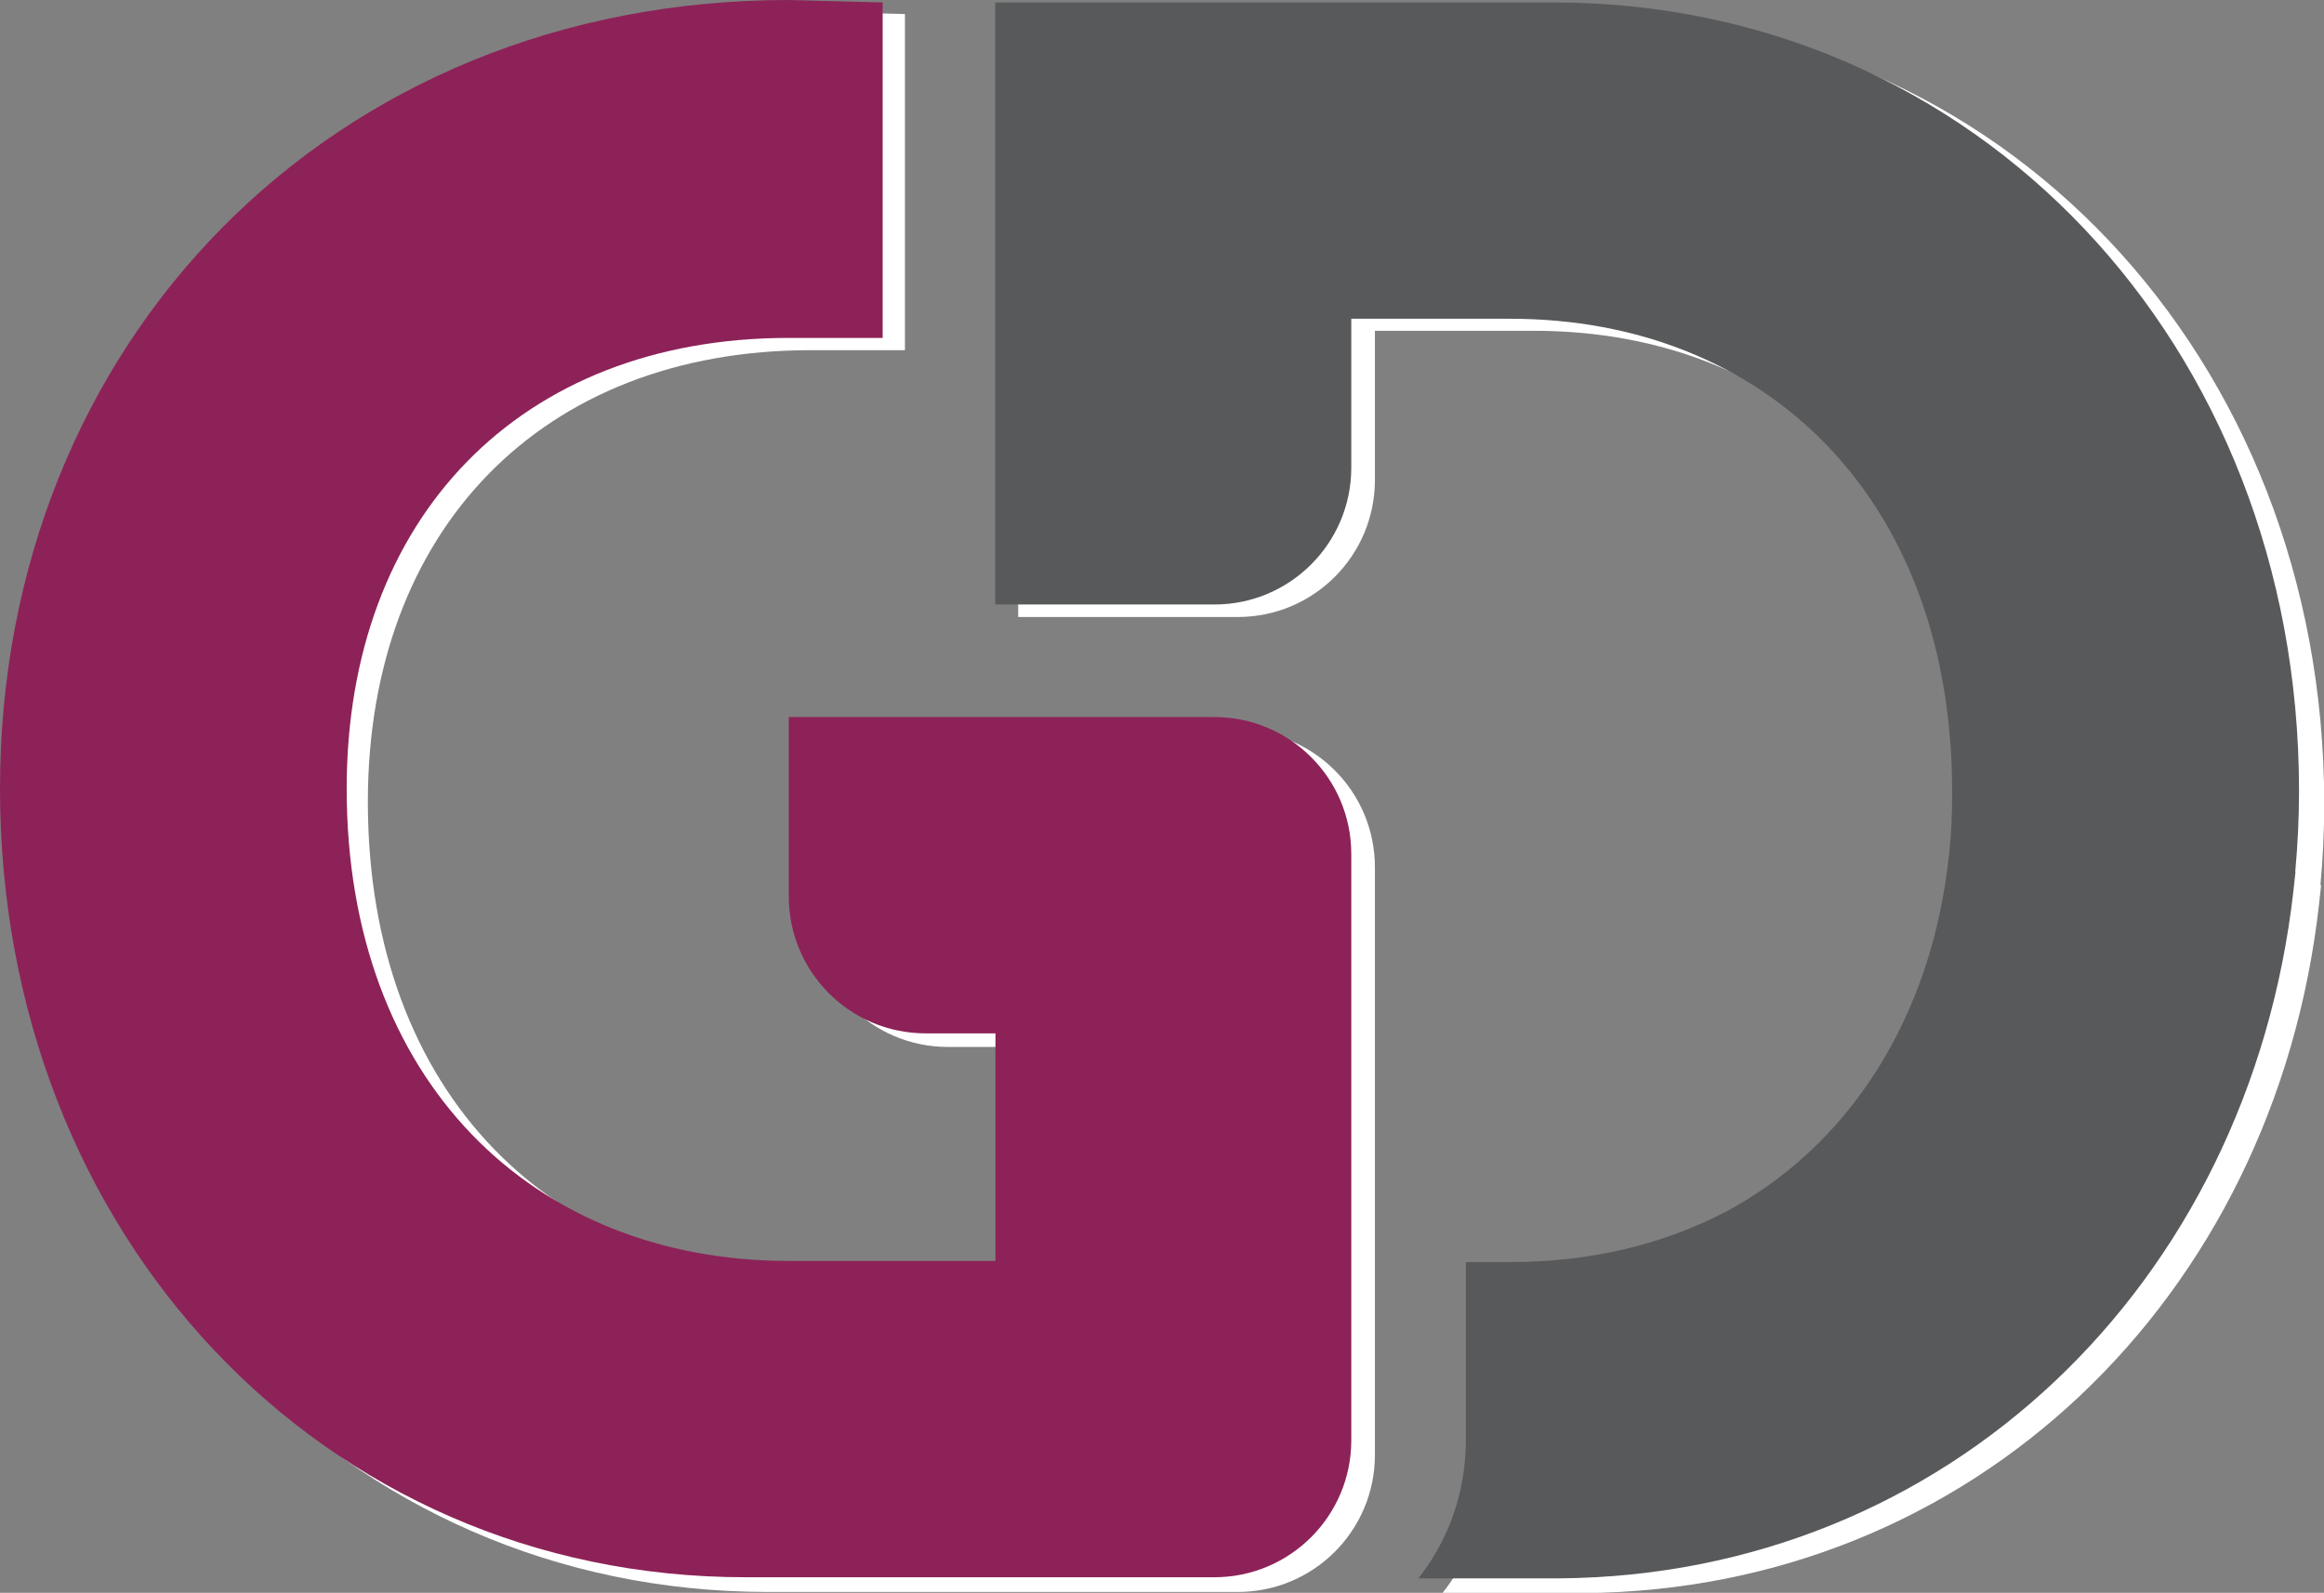
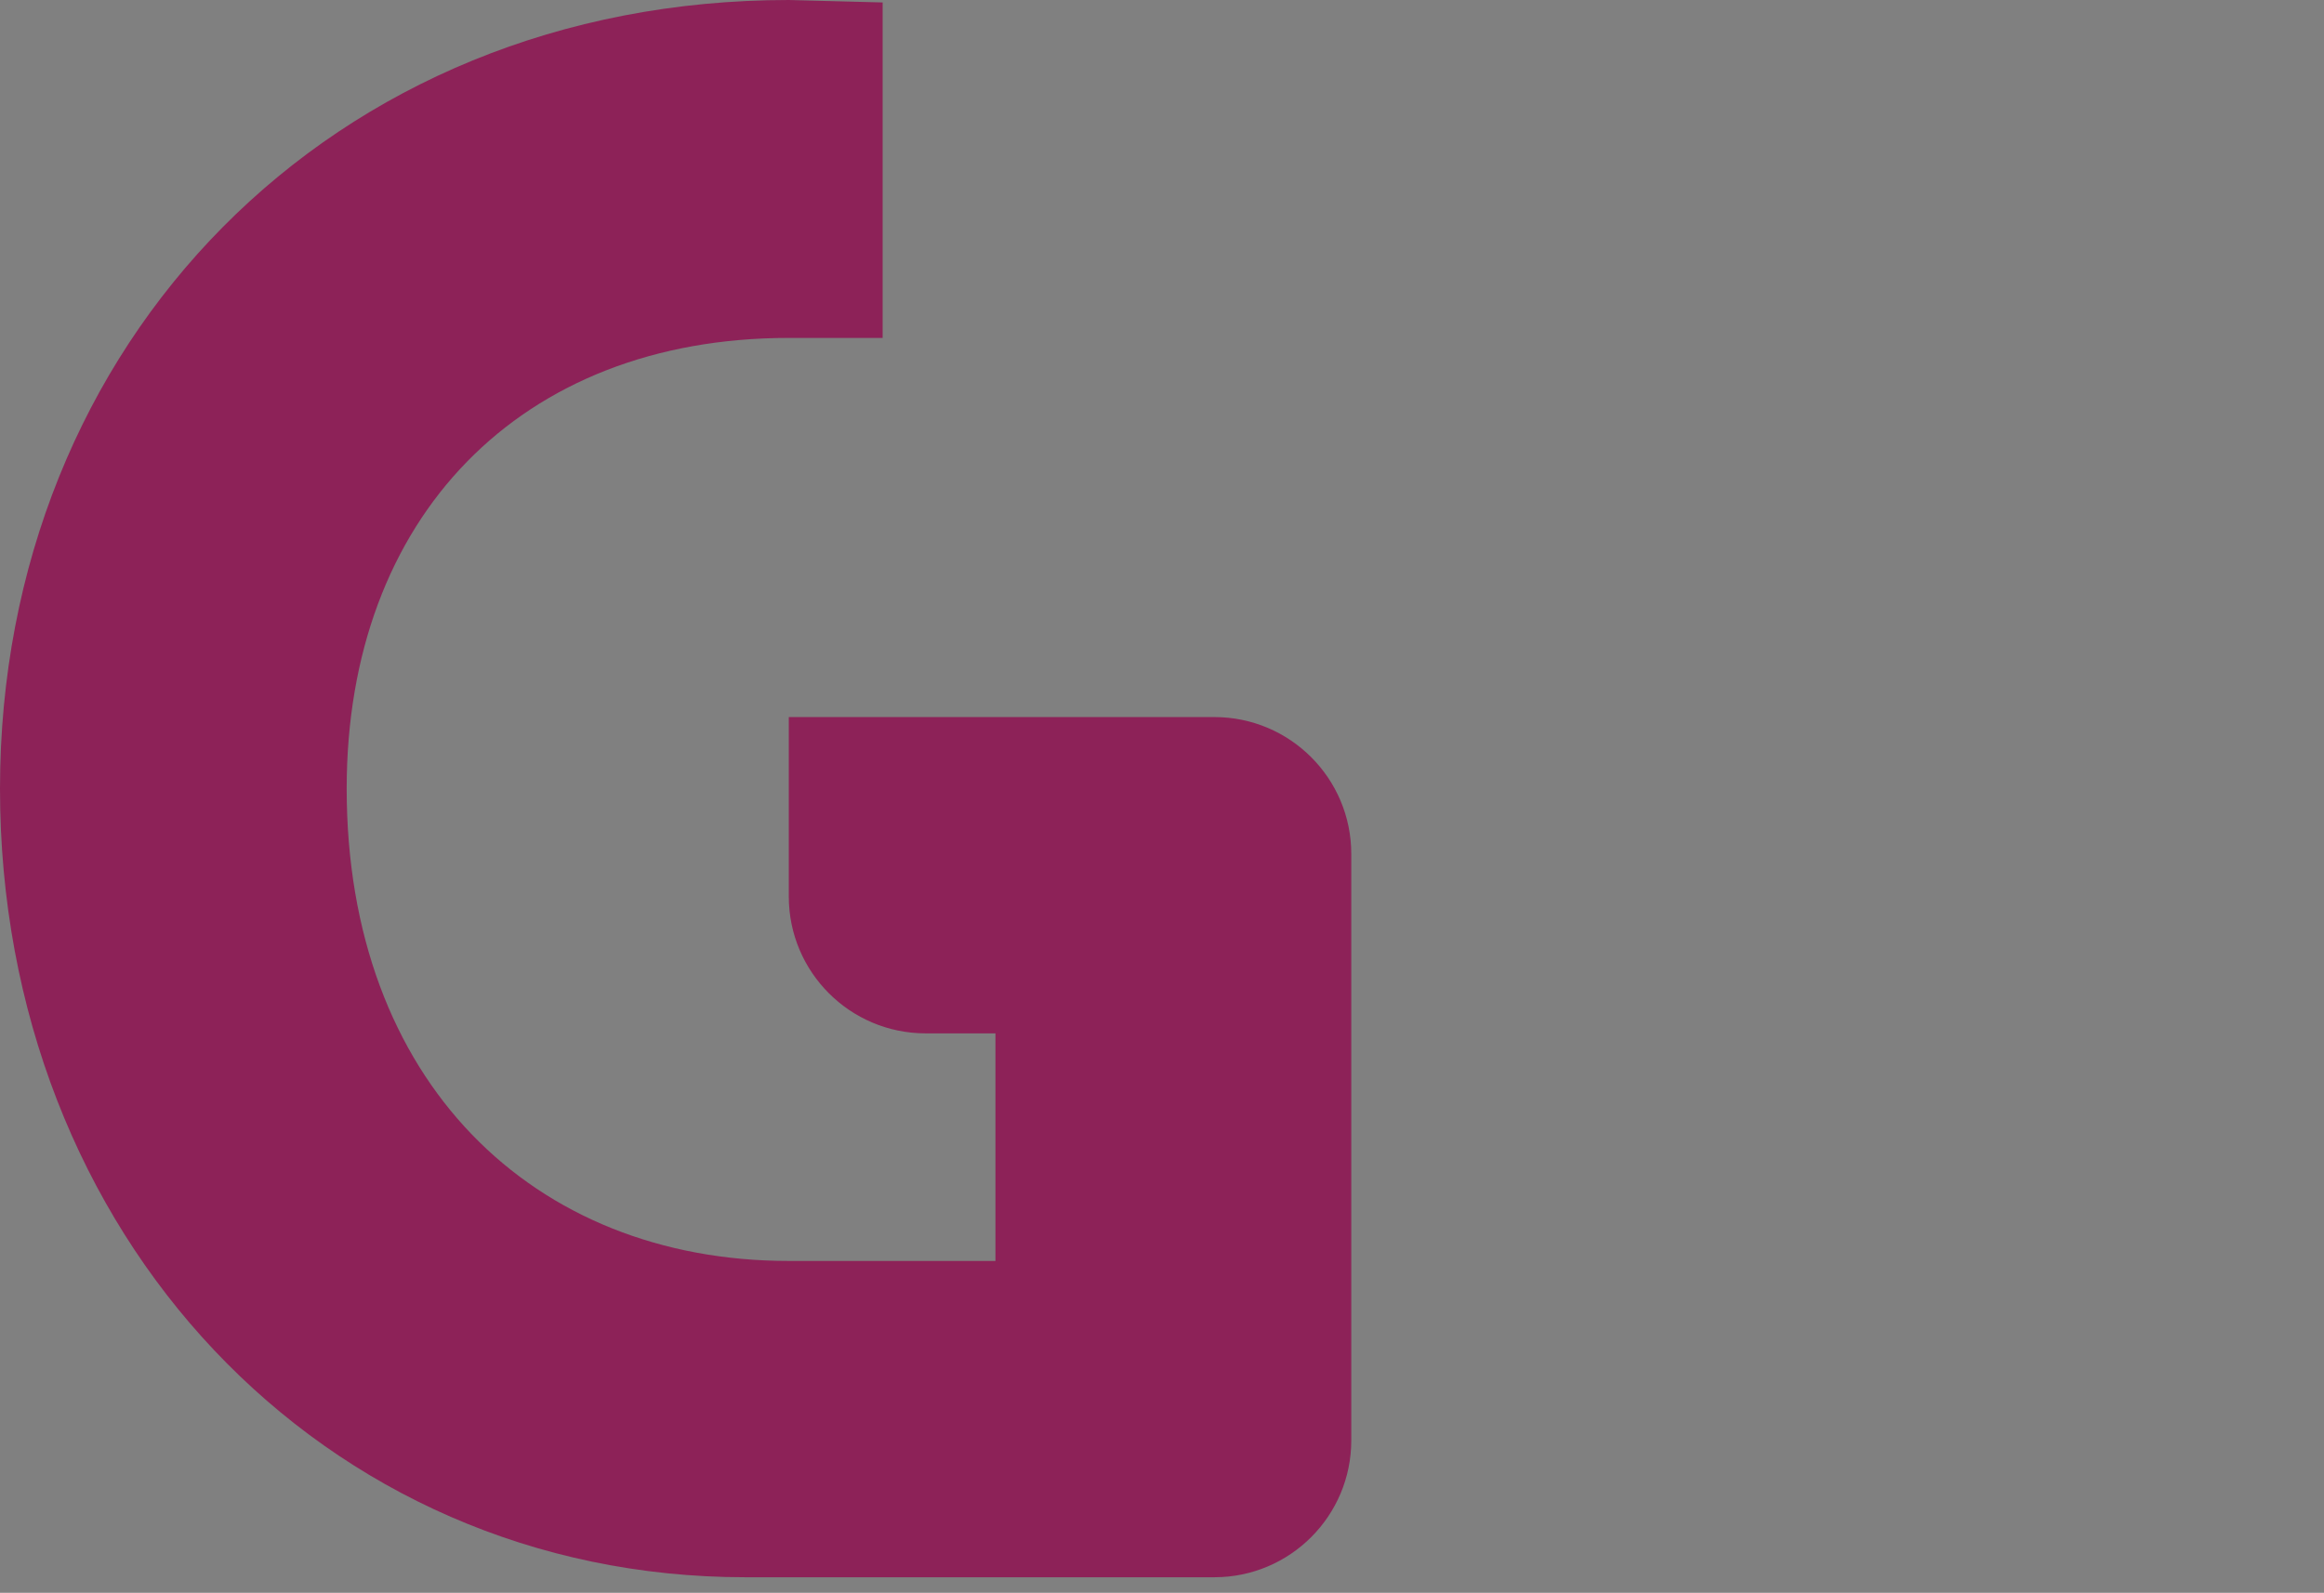
<svg xmlns="http://www.w3.org/2000/svg" id="Layer_1" viewBox="0 0 104.24 71.46">
  <rect x="0" y="0" width="104.24" height="71.46" fill="#808080" stroke="none" />
  <defs>
    <style>.cls-1{fill:#58595b;}.cls-1,.cls-2,.cls-3{stroke-width:0px;}.cls-2{fill:#8d2258;}.cls-3{fill:#fff;}</style>
  </defs>
-   <path class="cls-3" d="m36.37,32.75v8.07c0,3.4,2.75,6.15,6.15,6.15h3.14v10.23h-9.29c-11.49,0-19.87-8.08-19.87-21.23,0-12.17,7.79-20.26,19.87-20.26h4.22V.63l-4.22-.11C15.82.52.93,15.91.93,35.97s14.51,35.45,33.5,35.45h21.09c3.4,0,6.15-2.75,6.15-6.15v-26.36c0-3.4-2.75-6.15-6.15-6.15h-19.14Z" />
-   <path class="cls-3" d="m104.08,39.71c.11-1.19.17-2.41.17-3.64,0,0,0-.02,0-.03s0-.02,0-.03h0c-.03-20.03-14.53-35.39-33.5-35.39h-25.08v27.06h9.85c3.4,0,6.15-2.75,6.15-6.15v-6.69h7.14c11.48,0,19.85,8.07,19.87,21.2,0,.4,0,.79-.02,1.18,0,.03,0,.07,0,.1,0,.14-.01.28-.02.42,0,.15-.02.29-.03.44,0,0,0,.01,0,.02-.57,7.41-4.13,13.47-9.82,16.64-.08.05-.17.09-.25.14,0,0,0,0-.01,0-2.82,1.49-6.11,2.27-9.7,2.27h-2v8.02c0,1.04-.16,2.05-.45,3-.3.95-.73,1.84-1.27,2.64-.13.19-.27.38-.41.56h6.08c.07,0,.14,0,.2,0h0s.03,0,.05,0c17.41-.13,31-13.2,32.99-30.92.02-.16.03-.32.05-.47.01-.12.03-.24.04-.36Z" />
  <path class="cls-2" d="m35.38,32.17v8.05c0,3.39,2.75,6.14,6.14,6.14h3.13v10.21h-9.27c-11.47,0-19.83-8.07-19.83-21.19,0-12.15,7.78-20.22,19.83-20.22h4.21V.11l-4.21-.11C14.87,0,0,15.36,0,35.38s14.48,35.38,33.43,35.38h21.04c3.39,0,6.14-2.75,6.14-6.14v-26.31c0-3.39-2.75-6.14-6.14-6.14h-19.1Z" />
-   <path class="cls-1" d="m102.95,39.11c.11-1.19.17-2.4.17-3.63,0,0,0-.02,0-.03s0-.02,0-.03h0C103.09,15.43,88.62.11,69.68.11h-25.04v27.01h9.83c3.39,0,6.14-2.75,6.14-6.14v-6.68h7.12c11.46,0,19.81,8.06,19.83,21.16,0,.4,0,.79-.02,1.17,0,.03,0,.07,0,.1,0,.14-.01.28-.02.41,0,.15-.02.29-.03.44,0,0,0,.01,0,.02-.57,7.4-4.13,13.44-9.8,16.61-.08.05-.17.09-.25.14,0,0,0,0-.01,0-2.82,1.48-6.09,2.27-9.68,2.27h-2v8c0,1.03-.16,2.04-.45,2.99-.29.95-.73,1.84-1.27,2.64-.13.19-.27.38-.41.56h6.07c.07,0,.14,0,.2,0h0s.03,0,.05,0c17.38-.13,30.94-13.18,32.93-30.86.02-.16.03-.32.05-.47.01-.12.03-.24.04-.36Z" />
</svg>